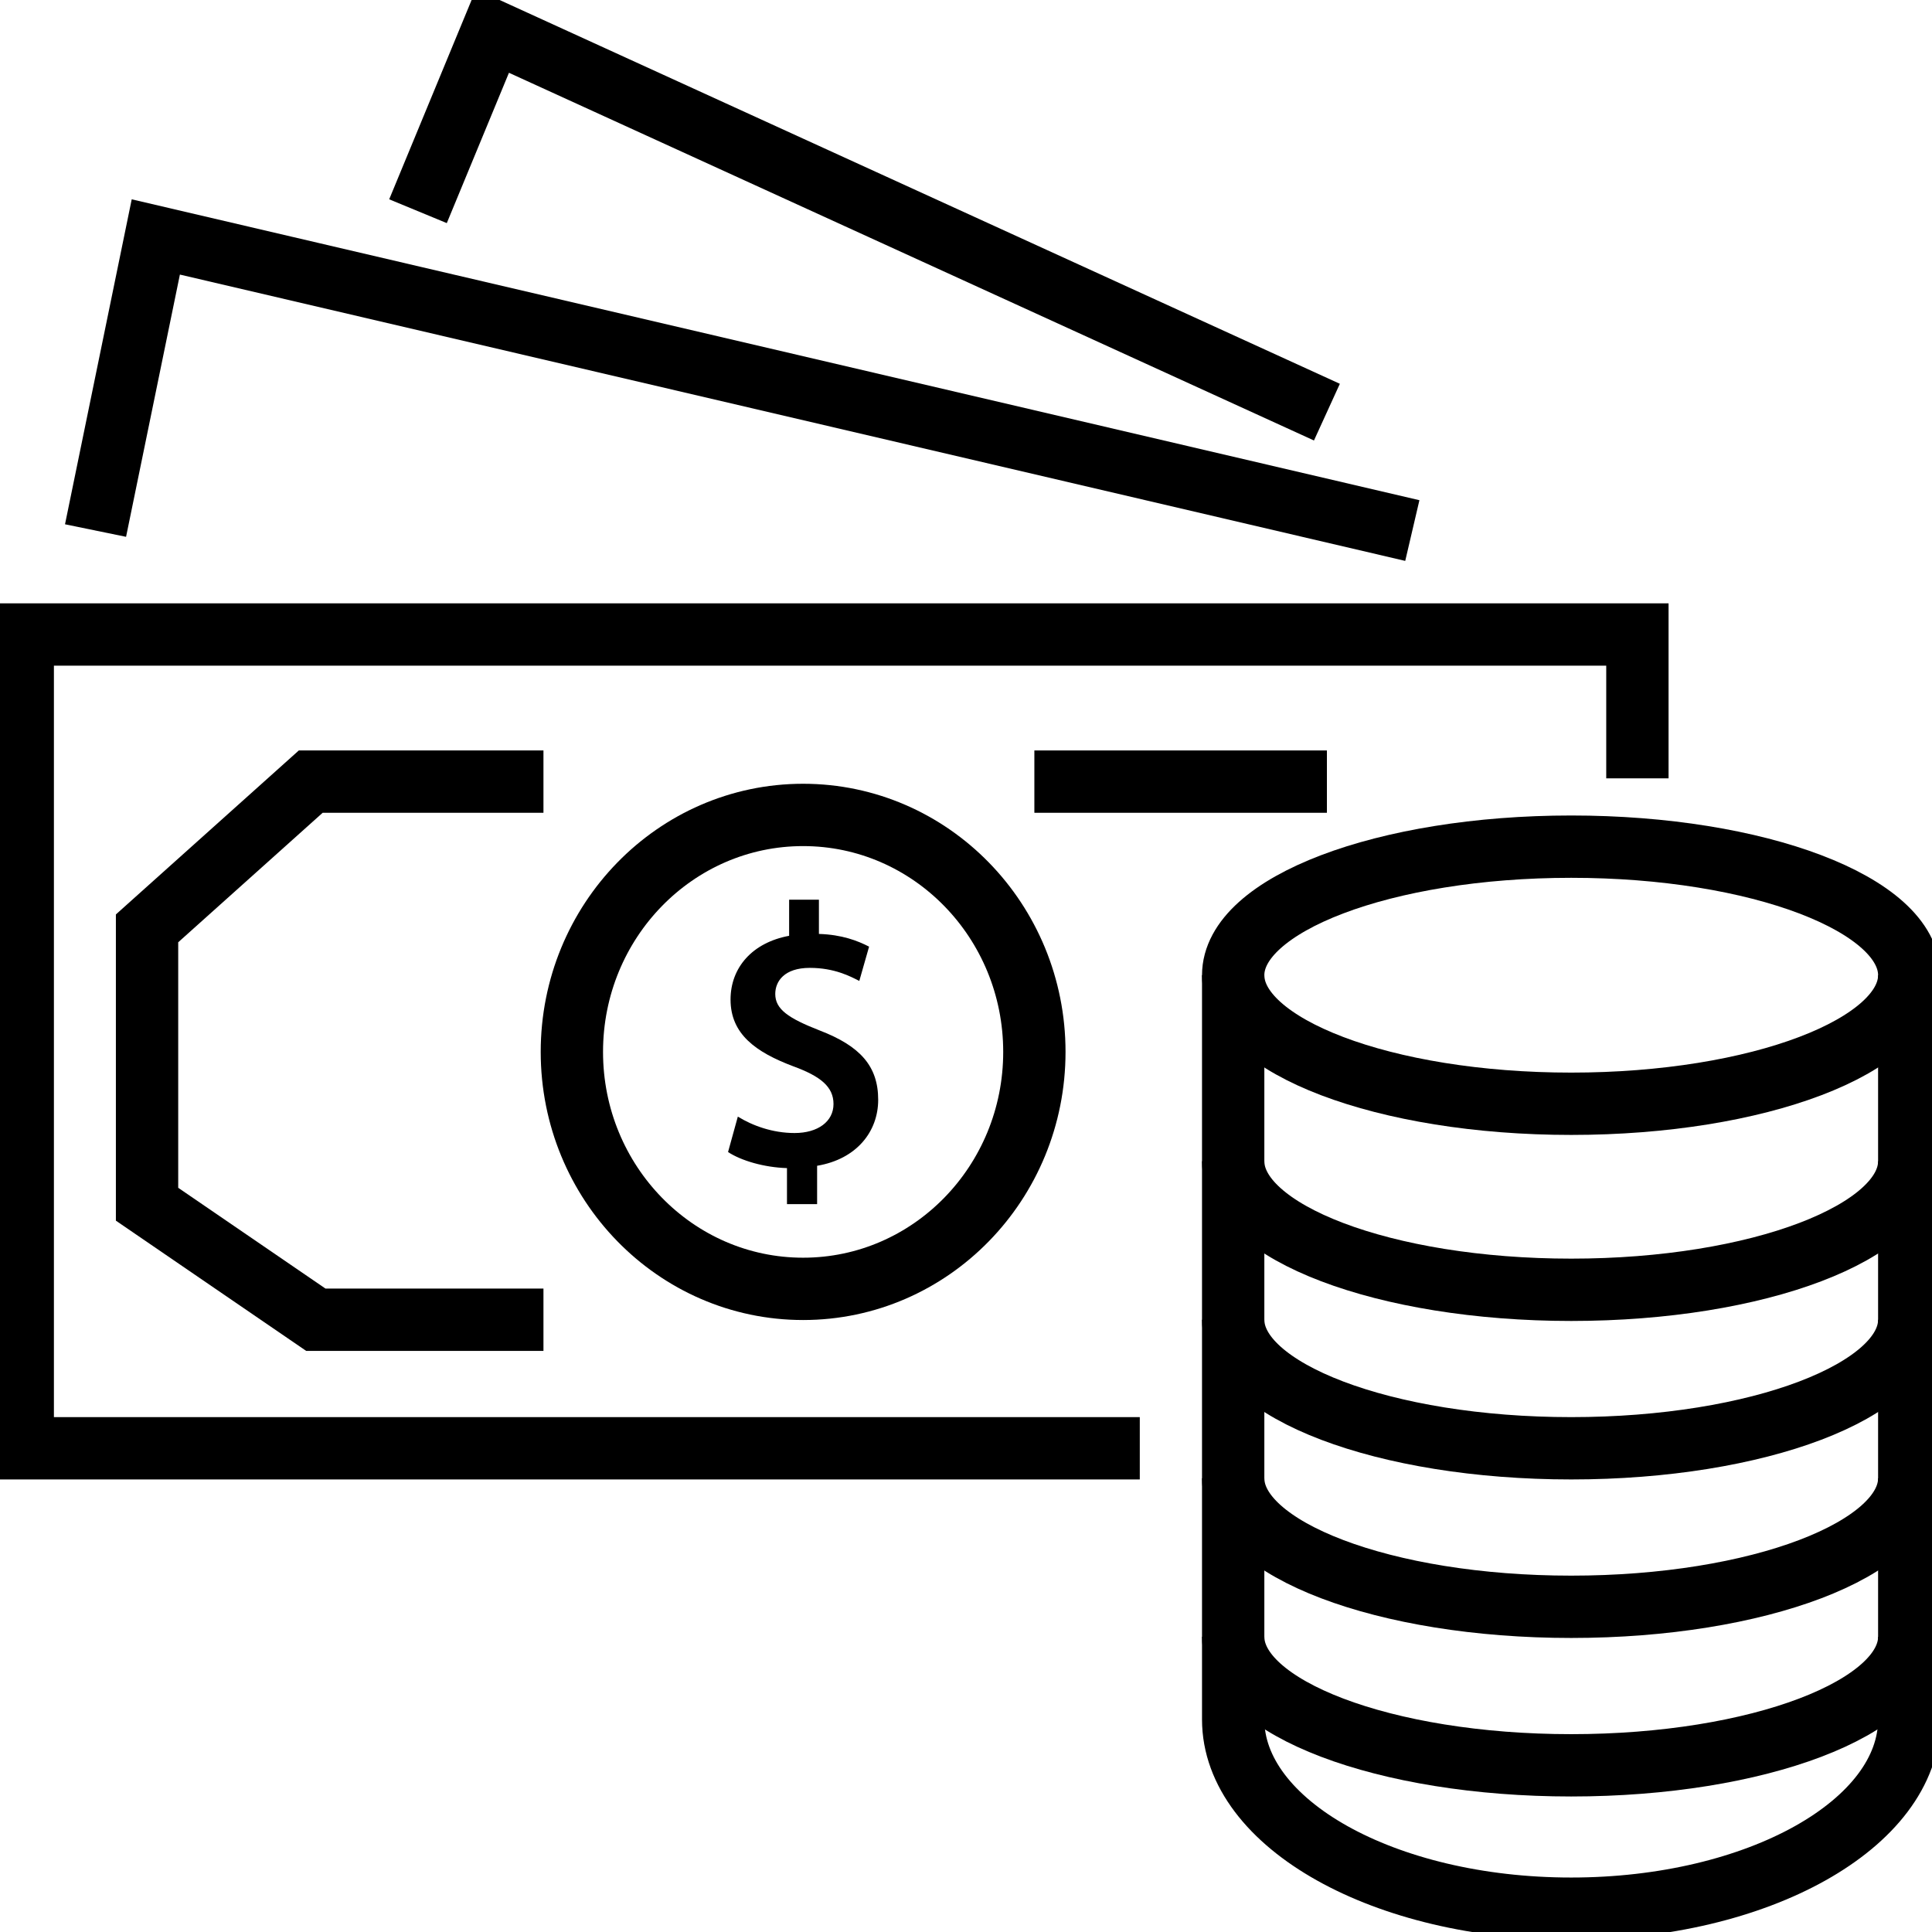
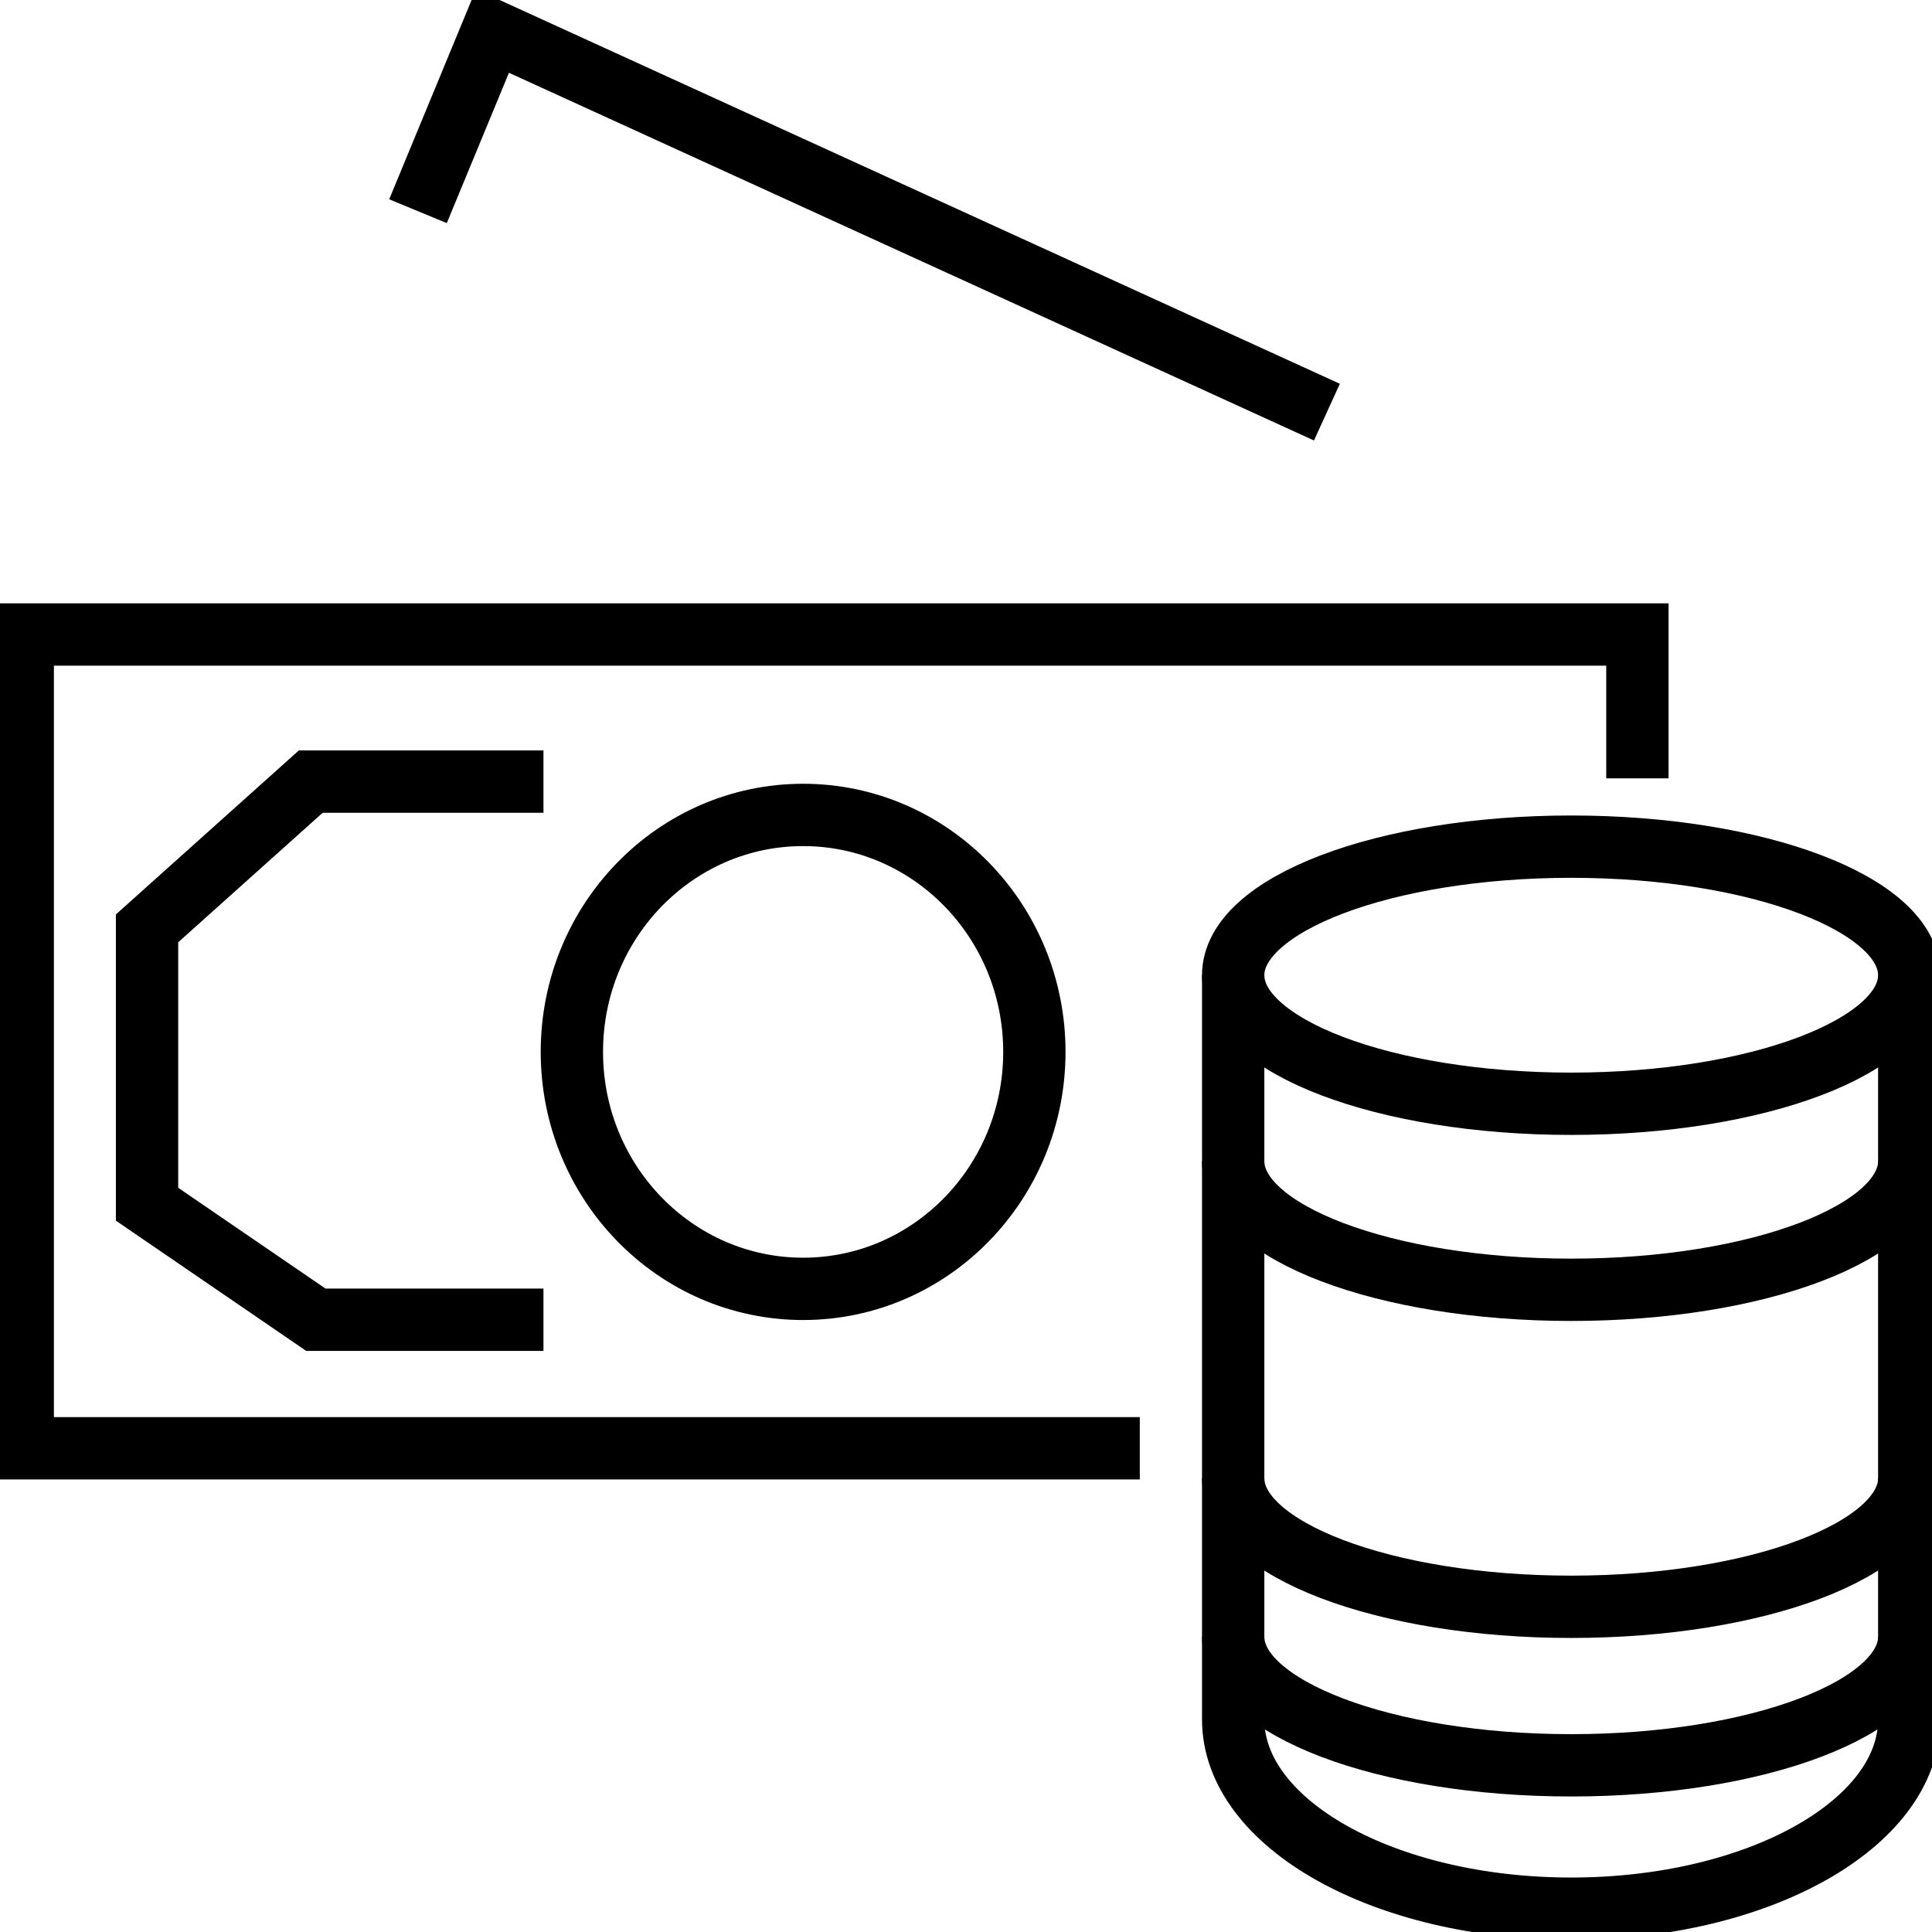
<svg xmlns="http://www.w3.org/2000/svg" width="62" height="62" viewBox="0 0 62 62" fill="none">
  <g clip-path="url(#clip0_572_542)">
    <path d="M50.422 35.421C56.413 35.421 61.27 33.574 61.27 31.296C61.27 29.017 56.413 27.17 50.422 27.17C44.431 27.17 39.574 29.017 39.574 31.296C39.574 33.574 44.431 35.421 50.422 35.421Z" stroke="black" stroke-width="2" stroke-miterlimit="10" />
    <path d="M61.27 37.265C61.27 39.543 56.412 41.391 50.422 41.391C44.432 41.391 39.574 39.543 39.574 37.265" stroke="black" stroke-width="2" stroke-miterlimit="10" />
-     <path d="M61.27 42.352C61.27 44.63 56.412 46.477 50.422 46.477C44.432 46.477 39.574 44.63 39.574 42.352" stroke="black" stroke-width="2" stroke-miterlimit="10" />
    <path d="M61.27 47.439C61.27 49.717 56.412 51.564 50.422 51.564C44.432 51.564 39.574 49.717 39.574 47.439" stroke="black" stroke-width="2" stroke-miterlimit="10" />
    <path d="M61.27 52.526C61.27 54.804 56.412 56.651 50.422 56.651C44.432 56.651 39.574 54.804 39.574 52.526" stroke="black" stroke-width="2" stroke-miterlimit="10" />
    <path d="M39.574 31.296V54.325V55.178C39.574 58.533 44.432 61.252 50.422 61.252C56.412 61.252 61.27 58.533 61.27 55.178V54.587V32.358V31.296" stroke="black" stroke-width="2" stroke-miterlimit="10" />
    <path d="M52.546 24.978V20.362H0.73V46.477H36.577" stroke="black" stroke-width="2" stroke-miterlimit="10" />
-     <path d="M3.066 17.026L5 7.604L45.323 17.026" stroke="black" stroke-width="2" stroke-miterlimit="10" />
    <path d="M13.414 6.778L15.805 0.995L42.582 13.226" stroke="black" stroke-width="2" stroke-miterlimit="10" />
    <path d="M25.773 41.361C29.871 41.361 33.194 37.956 33.194 33.757C33.194 29.557 29.871 26.152 25.773 26.152C21.675 26.152 18.352 29.557 18.352 33.757C18.352 37.956 21.675 41.361 25.773 41.361Z" stroke="black" stroke-width="2" stroke-miterlimit="10" />
-     <path d="M25.255 38.645V37.486C24.517 37.463 23.784 37.246 23.364 36.97L23.678 35.833C24.145 36.121 24.788 36.36 25.499 36.36C26.248 36.36 26.748 35.99 26.748 35.429C26.748 34.879 26.339 34.542 25.463 34.221C24.247 33.764 23.444 33.181 23.444 32.077C23.444 31.049 24.145 30.248 25.324 30.031V28.872H26.28V29.971C27.018 29.994 27.518 30.188 27.89 30.379L27.576 31.479C27.295 31.337 26.784 31.06 25.988 31.06C25.171 31.06 24.879 31.49 24.879 31.898C24.879 32.388 25.299 32.676 26.302 33.068C27.609 33.57 28.182 34.217 28.182 35.294C28.182 36.311 27.492 37.198 26.222 37.411V38.642H25.255V38.645Z" fill="black" />
-     <path d="M42.582 25.083H33.194" stroke="black" stroke-width="2" stroke-miterlimit="10" />
    <path d="M17.44 25.083H9.972L4.719 29.792V38.645L10.136 42.352H17.44" stroke="black" stroke-width="2" stroke-miterlimit="10" />
  </g>
  <defs>
    <clipPath id="clip0_572_542">
      <rect width="62" height="62" fill="white" />
    </clipPath>
  </defs>
</svg>